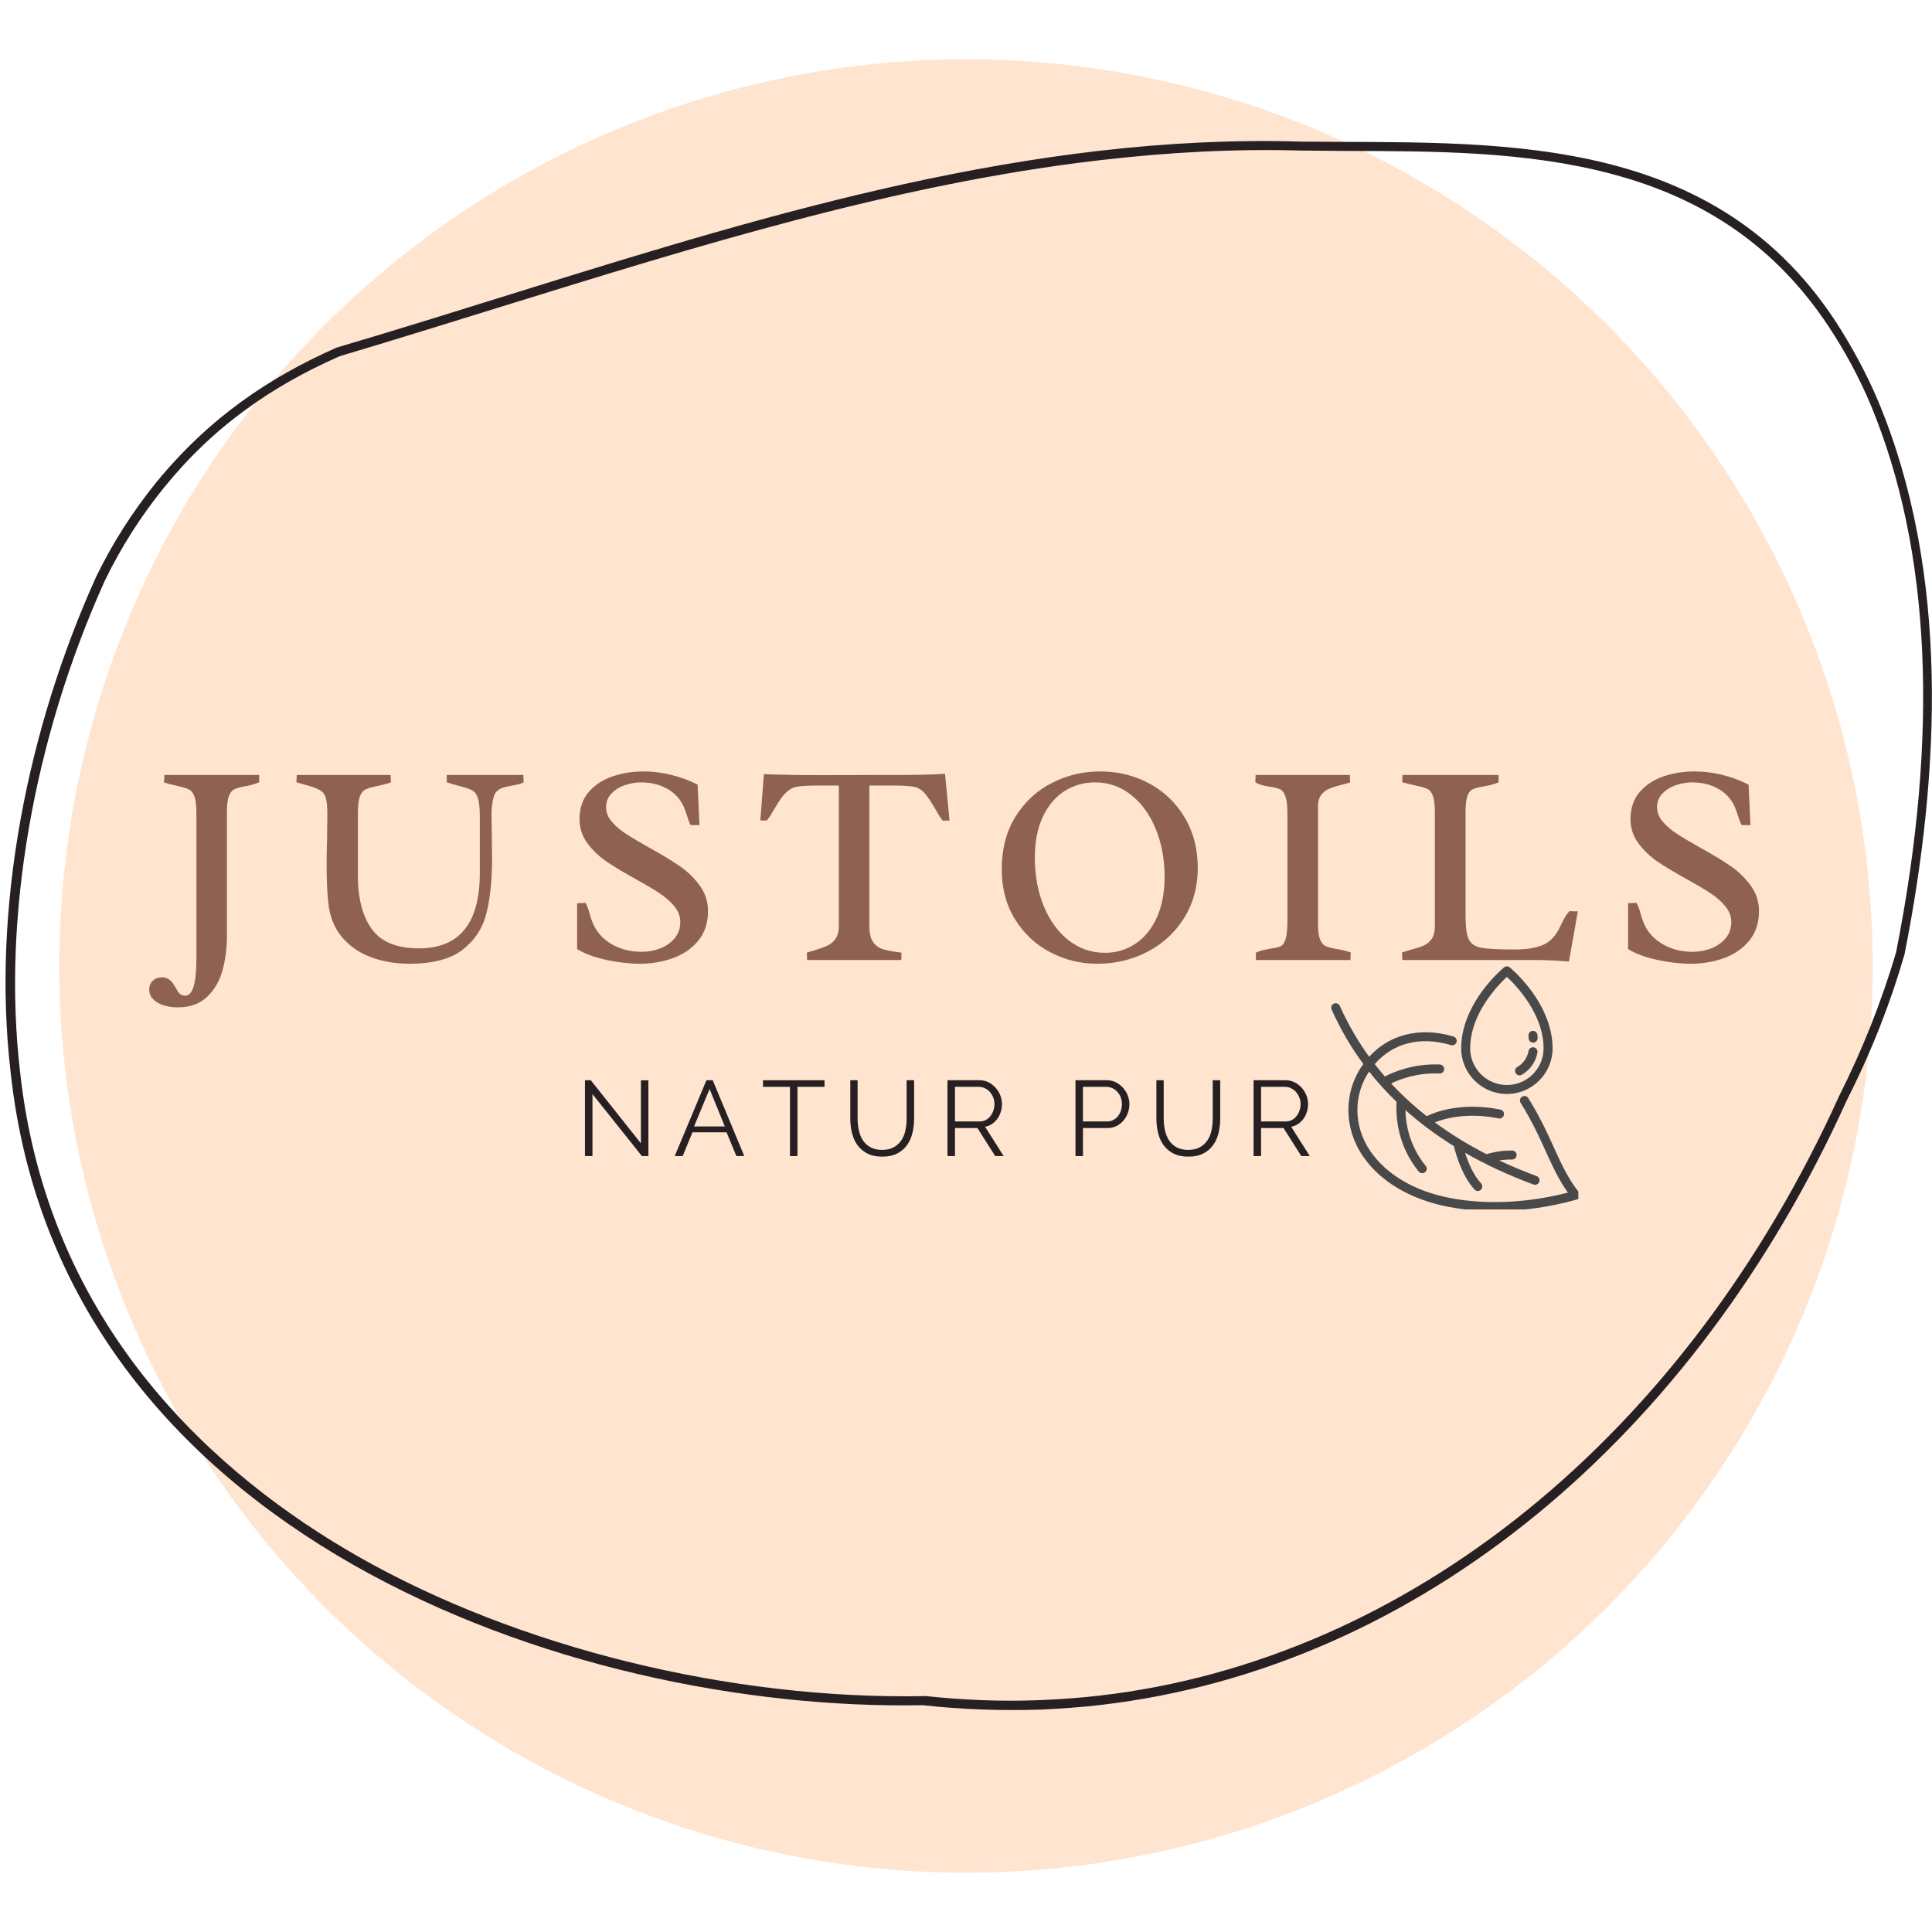
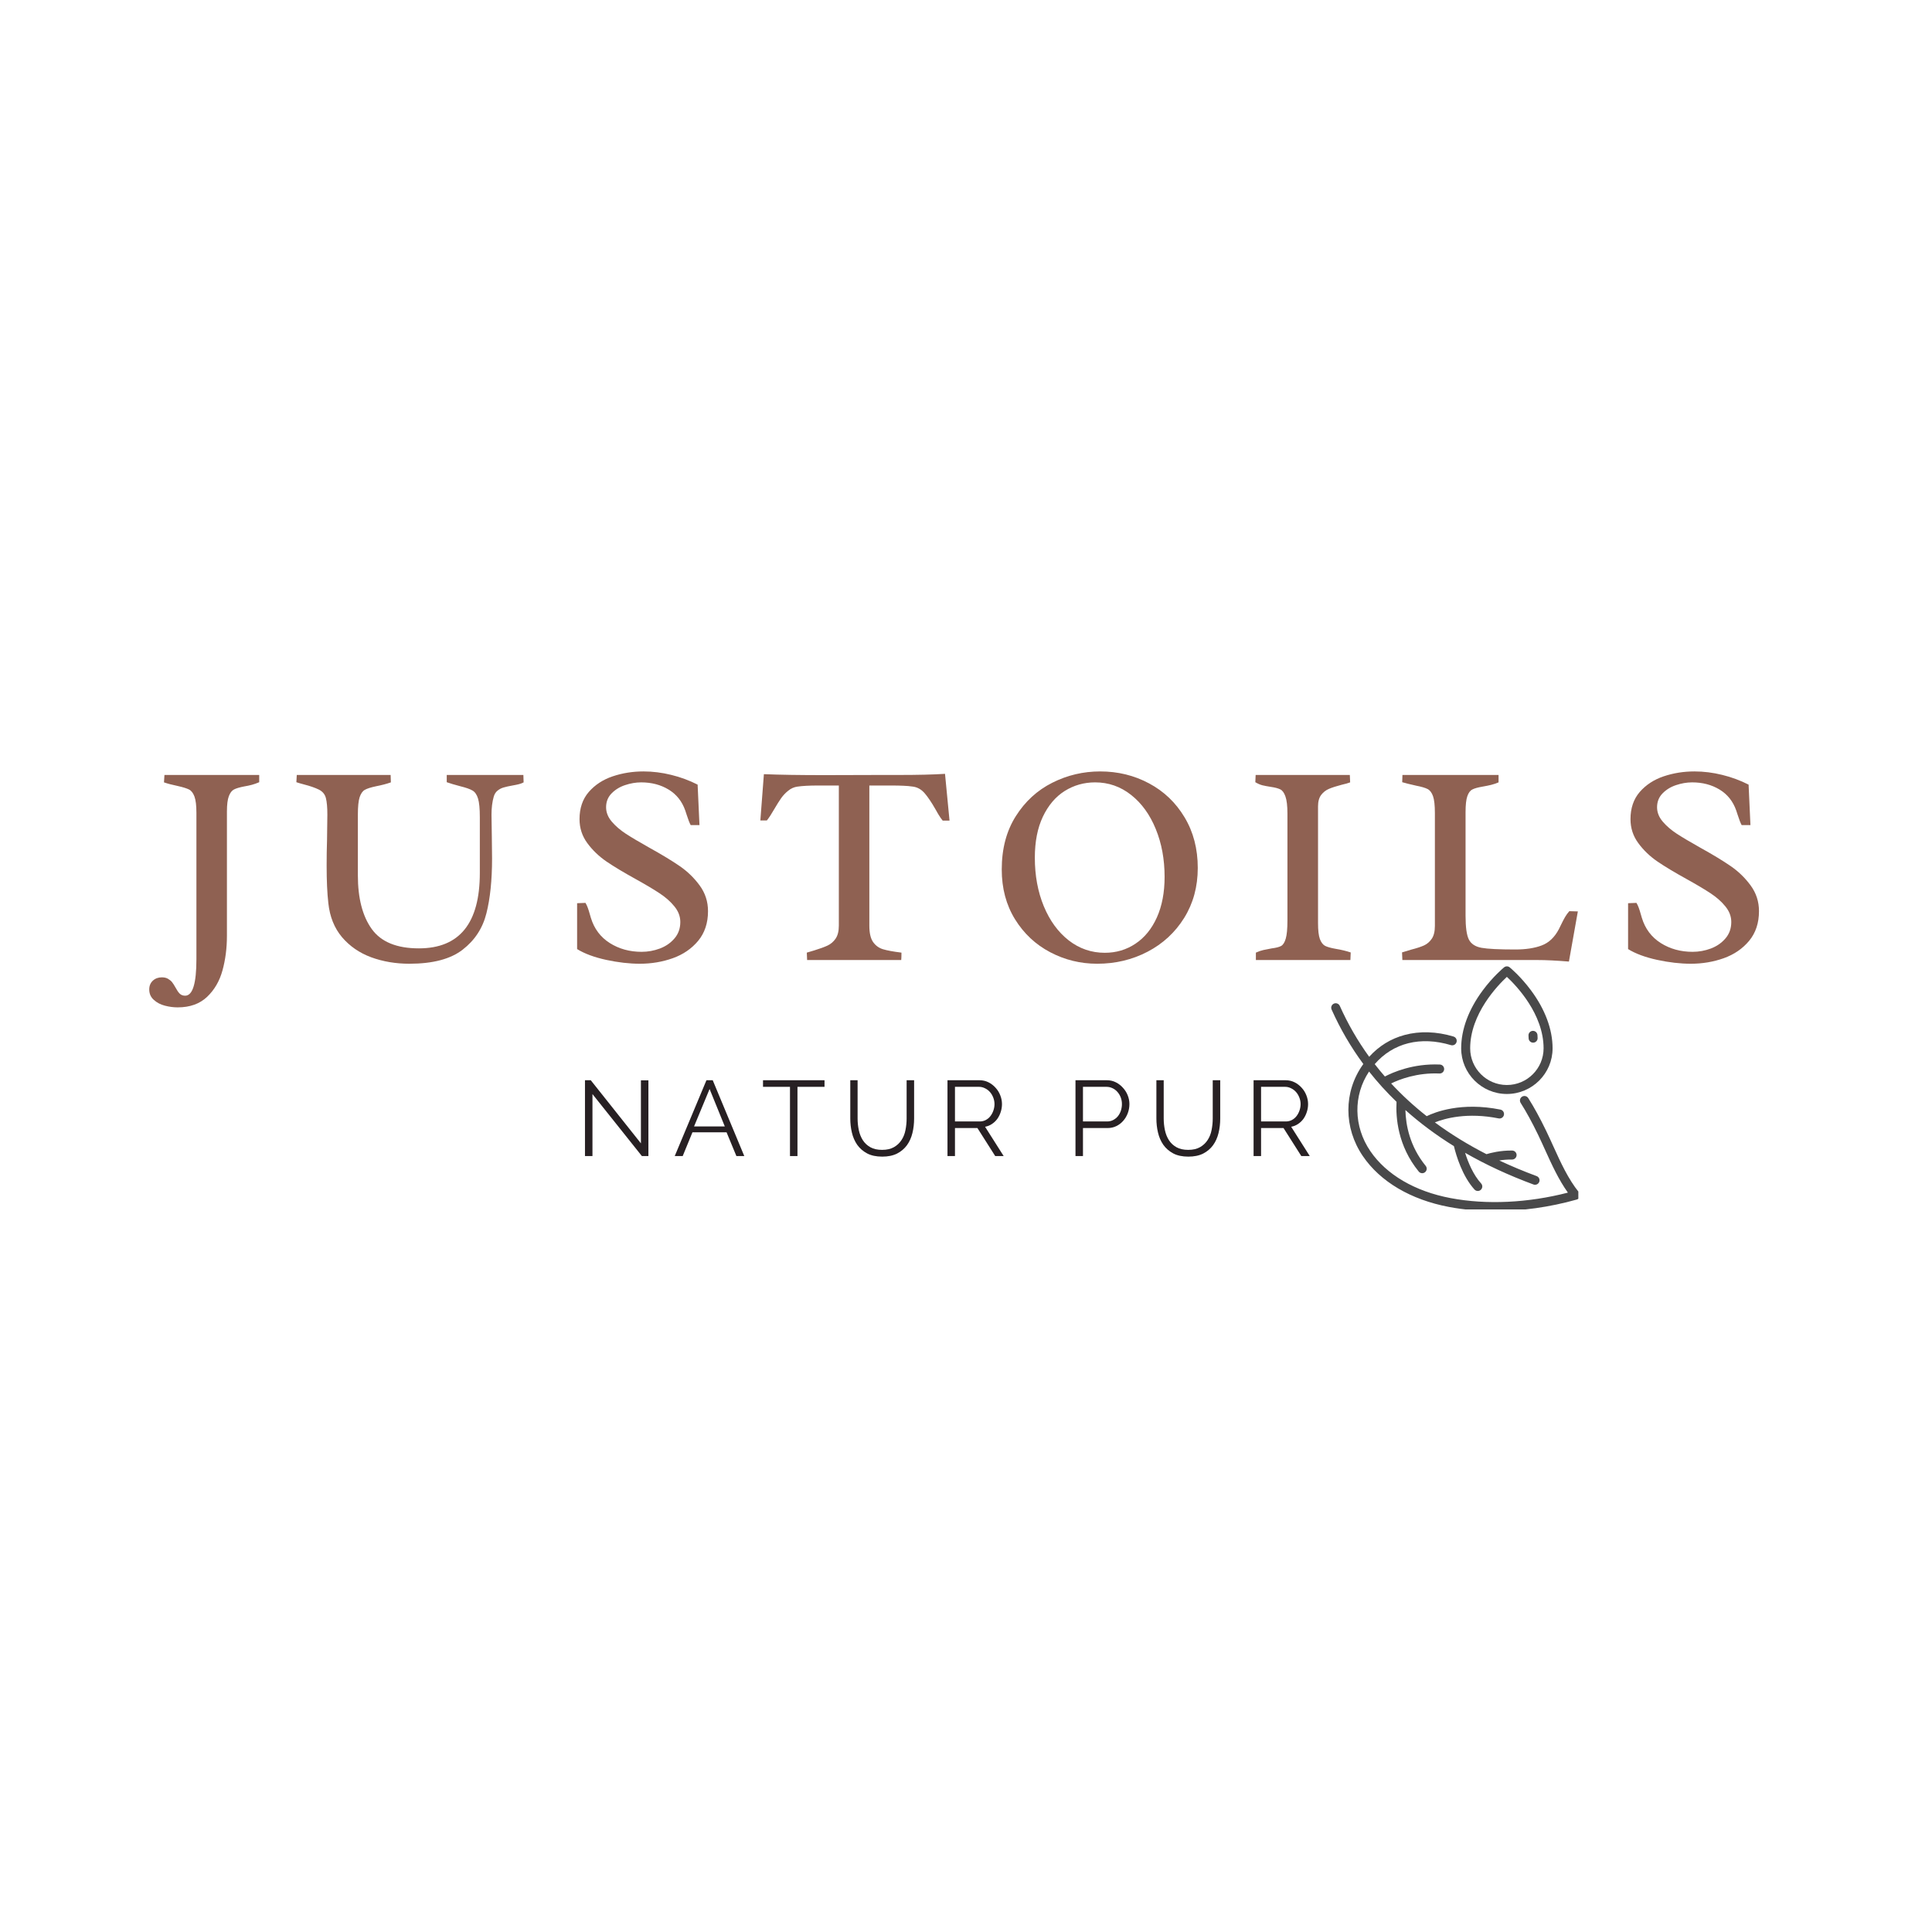
<svg xmlns="http://www.w3.org/2000/svg" xmlns:xlink="http://www.w3.org/1999/xlink" width="174" height="174" viewBox="0 0 375 375" version="1.2">
  <defs>
    <g>
      <symbol overflow="visible" id="glyph0-0">
        <path style="stroke:none;" d="" />
      </symbol>
      <symbol overflow="visible" id="glyph0-1">
        <path style="stroke:none;" d="M 19.75 -34.516 C 19.258 -34.305 18.789 -34.141 18.344 -34.016 C 17.906 -33.898 17.391 -33.789 16.797 -33.688 C 15.93 -33.52 15.285 -33.328 14.859 -33.109 C 14.441 -32.898 14.109 -32.469 13.859 -31.812 C 13.609 -31.164 13.484 -30.16 13.484 -28.797 L 13.484 -4.688 C 13.484 -2.301 13.195 -0.07 12.625 2 C 12.062 4.07 11.066 5.785 9.641 7.141 C 8.211 8.504 6.305 9.188 3.922 9.188 C 3.109 9.188 2.281 9.078 1.438 8.859 C 0.594 8.641 -0.117 8.266 -0.703 7.734 C -1.297 7.211 -1.594 6.535 -1.594 5.703 C -1.594 5.004 -1.359 4.438 -0.891 4 C -0.422 3.57 0.16 3.359 0.859 3.359 C 1.336 3.359 1.734 3.453 2.047 3.641 C 2.367 3.828 2.629 4.039 2.828 4.281 C 3.023 4.531 3.25 4.879 3.5 5.328 C 3.781 5.859 4.051 6.254 4.312 6.516 C 4.582 6.785 4.938 6.922 5.375 6.922 C 6.832 6.922 7.562 4.555 7.562 -0.172 L 7.562 -28.547 C 7.562 -29.984 7.438 -31.039 7.188 -31.719 C 6.938 -32.406 6.586 -32.863 6.141 -33.094 C 5.691 -33.32 4.977 -33.547 4 -33.766 C 2.863 -34.004 1.953 -34.242 1.266 -34.484 L 1.359 -35.922 L 19.75 -35.922 Z M 19.75 -34.516 " />
      </symbol>
      <symbol overflow="visible" id="glyph0-2">
        <path style="stroke:none;" d="M 19.062 -34.484 C 18.312 -34.211 17.336 -33.957 16.141 -33.719 C 15.148 -33.508 14.438 -33.281 14 -33.031 C 13.57 -32.789 13.238 -32.316 13 -31.609 C 12.77 -30.898 12.656 -29.77 12.656 -28.219 L 12.656 -16.438 C 12.656 -12.008 13.551 -8.539 15.344 -6.031 C 17.145 -3.52 20.195 -2.266 24.5 -2.266 C 32.383 -2.266 36.328 -7.145 36.328 -16.906 L 36.328 -27.75 C 36.328 -29.383 36.211 -30.578 35.984 -31.328 C 35.754 -32.086 35.398 -32.609 34.922 -32.891 C 34.441 -33.18 33.645 -33.461 32.531 -33.734 C 31.457 -34.016 30.582 -34.273 29.906 -34.516 L 29.906 -35.922 L 44.781 -35.922 L 44.828 -34.484 C 44.555 -34.336 44.258 -34.223 43.938 -34.141 C 43.613 -34.055 43.188 -33.969 42.656 -33.875 C 41.957 -33.75 41.395 -33.625 40.969 -33.5 C 40.539 -33.383 40.145 -33.18 39.781 -32.891 C 39.426 -32.609 39.176 -32.219 39.031 -31.719 C 38.738 -30.707 38.594 -29.531 38.594 -28.188 C 38.594 -27.312 38.613 -25.914 38.656 -24 C 38.688 -22.082 38.703 -20.648 38.703 -19.703 C 38.703 -15.504 38.336 -11.961 37.609 -9.078 C 36.891 -6.191 35.352 -3.836 33 -2.016 C 30.656 -0.191 27.207 0.719 22.656 0.719 C 20 0.719 17.531 0.301 15.25 -0.531 C 12.969 -1.375 11.078 -2.676 9.578 -4.438 C 8.086 -6.207 7.203 -8.414 6.922 -11.062 C 6.703 -12.977 6.594 -15.395 6.594 -18.312 C 6.594 -20.008 6.617 -21.688 6.672 -23.344 C 6.711 -25.551 6.734 -27.188 6.734 -28.25 C 6.734 -29.613 6.641 -30.672 6.453 -31.422 C 6.273 -32.16 5.82 -32.711 5.094 -33.078 C 4.363 -33.441 3.383 -33.781 2.156 -34.094 C 1.539 -34.258 1.062 -34.398 0.719 -34.516 L 0.797 -35.922 L 19.016 -35.922 Z M 19.062 -34.484 " />
      </symbol>
      <symbol overflow="visible" id="glyph0-3">
        <path style="stroke:none;" d="M 5.406 -11.094 C 5.594 -10.781 5.742 -10.457 5.859 -10.125 C 5.984 -9.789 6.117 -9.359 6.266 -8.828 C 6.336 -8.641 6.398 -8.426 6.453 -8.188 C 7.098 -6.07 8.32 -4.441 10.125 -3.297 C 11.926 -2.16 13.984 -1.594 16.297 -1.594 C 17.516 -1.594 18.695 -1.805 19.844 -2.234 C 21 -2.672 21.945 -3.328 22.688 -4.203 C 23.438 -5.078 23.812 -6.141 23.812 -7.391 C 23.812 -8.473 23.426 -9.484 22.656 -10.422 C 21.895 -11.359 20.945 -12.195 19.812 -12.938 C 18.688 -13.688 17.129 -14.613 15.141 -15.719 C 12.805 -17.008 10.91 -18.148 9.453 -19.141 C 8.004 -20.141 6.773 -21.32 5.766 -22.688 C 4.754 -24.062 4.25 -25.613 4.25 -27.344 C 4.25 -29.477 4.848 -31.238 6.047 -32.625 C 7.254 -34.008 8.801 -35.02 10.688 -35.656 C 12.57 -36.289 14.562 -36.609 16.656 -36.609 C 18.457 -36.609 20.254 -36.383 22.047 -35.938 C 23.848 -35.5 25.555 -34.867 27.172 -34.047 L 27.531 -26.188 L 25.828 -26.188 C 25.598 -26.602 25.336 -27.27 25.047 -28.188 L 24.781 -29 C 24.156 -30.801 23.07 -32.164 21.531 -33.094 C 20 -34.02 18.227 -34.484 16.219 -34.484 C 15.188 -34.484 14.145 -34.305 13.094 -33.953 C 12.051 -33.609 11.176 -33.07 10.469 -32.344 C 9.758 -31.613 9.406 -30.719 9.406 -29.656 C 9.406 -28.664 9.77 -27.738 10.5 -26.875 C 11.238 -26.008 12.148 -25.223 13.234 -24.516 C 14.328 -23.805 15.828 -22.914 17.734 -21.844 C 20.18 -20.488 22.16 -19.289 23.672 -18.25 C 25.191 -17.207 26.488 -15.953 27.562 -14.484 C 28.645 -13.016 29.188 -11.348 29.188 -9.484 C 29.188 -7.191 28.551 -5.273 27.281 -3.734 C 26.008 -2.203 24.367 -1.078 22.359 -0.359 C 20.348 0.359 18.211 0.719 15.953 0.719 C 13.922 0.719 11.742 0.469 9.422 -0.031 C 7.098 -0.539 5.219 -1.238 3.781 -2.125 L 3.781 -11.031 Z M 5.406 -11.094 " />
      </symbol>
      <symbol overflow="visible" id="glyph0-4">
        <path style="stroke:none;" d="M 12.141 -33.875 C 10.441 -33.875 9.098 -33.801 8.109 -33.656 C 7.461 -33.562 6.879 -33.301 6.359 -32.875 C 5.836 -32.457 5.383 -31.984 5 -31.453 C 4.625 -30.922 4.172 -30.203 3.641 -29.297 C 3.086 -28.328 2.609 -27.594 2.203 -27.094 L 0.938 -27.094 L 1.625 -36.078 C 4.664 -35.953 8.582 -35.891 13.375 -35.891 L 24.141 -35.922 L 27.75 -35.922 C 31.469 -35.922 34.477 -35.992 36.781 -36.141 L 37.656 -27.062 L 36.328 -27.062 C 36.055 -27.395 35.77 -27.812 35.469 -28.312 C 35.176 -28.82 34.988 -29.148 34.906 -29.297 C 34.164 -30.598 33.477 -31.617 32.844 -32.359 C 32.207 -33.098 31.457 -33.531 30.594 -33.656 C 29.969 -33.75 29.336 -33.805 28.703 -33.828 C 28.066 -33.859 27.27 -33.875 26.312 -33.875 L 22.094 -33.875 L 22.094 -6.656 C 22.094 -5.238 22.336 -4.18 22.828 -3.484 C 23.316 -2.797 23.957 -2.332 24.75 -2.094 C 25.551 -1.852 26.742 -1.633 28.328 -1.438 C 28.328 -0.789 28.312 -0.312 28.281 0 L 10.016 0 L 9.953 -1.438 C 10.266 -1.539 10.754 -1.688 11.422 -1.875 C 12.504 -2.207 13.359 -2.52 13.984 -2.812 C 14.609 -3.102 15.129 -3.551 15.547 -4.156 C 15.961 -4.77 16.172 -5.602 16.172 -6.656 L 16.172 -33.875 Z M 12.141 -33.875 " />
      </symbol>
      <symbol overflow="visible" id="glyph0-5">
        <path style="stroke:none;" d="M 22.188 -36.609 C 25.645 -36.609 28.816 -35.832 31.703 -34.281 C 34.586 -32.738 36.879 -30.547 38.578 -27.703 C 40.285 -24.867 41.141 -21.594 41.141 -17.875 C 41.141 -14.238 40.258 -11.004 38.5 -8.172 C 36.738 -5.348 34.367 -3.16 31.391 -1.609 C 28.41 -0.055 25.156 0.719 21.625 0.719 C 18.375 0.719 15.332 -0.023 12.5 -1.516 C 9.664 -3.004 7.391 -5.133 5.672 -7.906 C 3.953 -10.688 3.094 -13.91 3.094 -17.578 C 3.094 -21.598 4 -25.039 5.812 -27.906 C 7.625 -30.781 9.984 -32.945 12.891 -34.406 C 15.805 -35.875 18.906 -36.609 22.188 -36.609 Z M 23.094 -1.406 C 25.301 -1.406 27.285 -1.992 29.047 -3.172 C 30.816 -4.348 32.203 -6.047 33.203 -8.266 C 34.203 -10.492 34.703 -13.117 34.703 -16.141 C 34.703 -19.555 34.129 -22.656 32.984 -25.438 C 31.848 -28.227 30.254 -30.43 28.203 -32.047 C 26.148 -33.672 23.82 -34.484 21.219 -34.484 C 19.062 -34.484 17.094 -33.926 15.312 -32.812 C 13.539 -31.695 12.129 -30.035 11.078 -27.828 C 10.035 -25.629 9.516 -22.973 9.516 -19.859 C 9.516 -16.398 10.094 -13.266 11.25 -10.453 C 12.414 -7.641 14.031 -5.426 16.094 -3.812 C 18.164 -2.207 20.5 -1.406 23.094 -1.406 Z M 23.094 -1.406 " />
      </symbol>
      <symbol overflow="visible" id="glyph0-6">
        <path style="stroke:none;" d="M 14.047 -7.172 C 14.047 -5.773 14.164 -4.742 14.406 -4.078 C 14.656 -3.422 14.992 -2.977 15.422 -2.75 C 15.859 -2.531 16.547 -2.336 17.484 -2.172 C 18.578 -1.992 19.547 -1.758 20.391 -1.469 L 20.328 0 L 1.984 0 L 1.984 -1.438 C 2.516 -1.676 2.992 -1.844 3.422 -1.938 C 3.859 -2.039 4.41 -2.148 5.078 -2.266 C 5.898 -2.367 6.504 -2.523 6.891 -2.734 C 7.273 -2.953 7.57 -3.426 7.781 -4.156 C 8 -4.895 8.109 -6.066 8.109 -7.672 L 8.109 -28.422 C 8.109 -29.922 7.977 -31.031 7.719 -31.75 C 7.469 -32.469 7.133 -32.926 6.719 -33.125 C 6.301 -33.332 5.691 -33.492 4.891 -33.609 C 4.223 -33.711 3.672 -33.816 3.234 -33.922 C 2.805 -34.035 2.352 -34.234 1.875 -34.516 L 1.938 -35.922 L 20.219 -35.922 L 20.281 -34.484 C 19.895 -34.336 19.344 -34.18 18.625 -34.016 C 17.613 -33.754 16.801 -33.492 16.188 -33.234 C 15.582 -32.984 15.07 -32.586 14.656 -32.047 C 14.25 -31.504 14.047 -30.766 14.047 -29.828 Z M 14.047 -7.172 " />
      </symbol>
      <symbol overflow="visible" id="glyph0-7">
        <path style="stroke:none;" d="M 8.25 -28.531 C 8.25 -30.02 8.129 -31.109 7.891 -31.797 C 7.648 -32.484 7.301 -32.945 6.844 -33.188 C 6.383 -33.426 5.641 -33.645 4.609 -33.844 C 3.359 -34.125 2.457 -34.348 1.906 -34.516 L 1.953 -35.922 L 20.609 -35.922 L 20.609 -34.484 C 20.078 -34.266 19.598 -34.102 19.172 -34 C 18.754 -33.895 18.191 -33.781 17.484 -33.656 C 16.609 -33.508 15.957 -33.328 15.531 -33.109 C 15.102 -32.898 14.773 -32.461 14.547 -31.797 C 14.316 -31.141 14.203 -30.102 14.203 -28.688 L 14.203 -8.609 C 14.203 -6.379 14.414 -4.836 14.844 -3.984 C 15.281 -3.129 16.098 -2.594 17.297 -2.375 C 18.492 -2.156 20.68 -2.047 23.859 -2.047 C 25.879 -2.047 27.582 -2.305 28.969 -2.828 C 30.363 -3.348 31.477 -4.398 32.312 -5.984 L 32.719 -6.812 C 33.008 -7.414 33.273 -7.926 33.516 -8.344 C 33.754 -8.758 34.031 -9.141 34.344 -9.484 L 36 -9.438 L 34.266 0.297 C 31.797 0.098 29.781 0 28.219 0 L 1.938 0 L 1.875 -1.484 C 2.156 -1.578 2.742 -1.754 3.641 -2.016 C 4.691 -2.285 5.52 -2.555 6.125 -2.828 C 6.727 -3.098 7.234 -3.531 7.641 -4.125 C 8.047 -4.719 8.25 -5.551 8.25 -6.625 Z M 8.25 -28.531 " />
      </symbol>
      <symbol overflow="visible" id="glyph1-0">
        <path style="stroke:none;" d="" />
      </symbol>
      <symbol overflow="visible" id="glyph1-1">
        <path style="stroke:none;" d="M 3.297 -12.031 L 3.297 0 L 1.844 0 L 1.844 -14.719 L 2.969 -14.719 L 12.703 -2.469 L 12.703 -14.703 L 14.156 -14.703 L 14.156 0 L 12.891 0 Z M 3.297 -12.031 " />
      </symbol>
      <symbol overflow="visible" id="glyph1-2">
        <path style="stroke:none;" d="M 6.406 -14.719 L 7.625 -14.719 L 13.75 0 L 12.219 0 L 10.312 -4.609 L 3.688 -4.609 L 1.797 0 L 0.25 0 Z M 9.969 -5.75 L 7.016 -13.016 L 4 -5.75 Z M 9.969 -5.75 " />
      </symbol>
      <symbol overflow="visible" id="glyph1-3">
        <path style="stroke:none;" d="M 12.297 -13.438 L 7.047 -13.438 L 7.047 0 L 5.594 0 L 5.594 -13.438 L 0.359 -13.438 L 0.359 -14.719 L 12.297 -14.719 Z M 12.297 -13.438 " />
      </symbol>
      <symbol overflow="visible" id="glyph1-4">
        <path style="stroke:none;" d="M 7.812 -1.203 C 8.738 -1.203 9.508 -1.379 10.125 -1.734 C 10.738 -2.086 11.227 -2.551 11.594 -3.125 C 11.969 -3.695 12.223 -4.348 12.359 -5.078 C 12.504 -5.805 12.578 -6.547 12.578 -7.297 L 12.578 -14.719 L 14.031 -14.719 L 14.031 -7.297 C 14.031 -6.305 13.922 -5.363 13.703 -4.469 C 13.484 -3.57 13.129 -2.785 12.641 -2.109 C 12.148 -1.43 11.508 -0.891 10.719 -0.484 C 9.926 -0.086 8.969 0.109 7.844 0.109 C 6.676 0.109 5.695 -0.098 4.906 -0.516 C 4.113 -0.941 3.473 -1.5 2.984 -2.188 C 2.504 -2.883 2.16 -3.676 1.953 -4.562 C 1.742 -5.445 1.641 -6.359 1.641 -7.297 L 1.641 -14.719 L 3.062 -14.719 L 3.062 -7.297 C 3.062 -6.523 3.141 -5.77 3.297 -5.031 C 3.453 -4.301 3.711 -3.648 4.078 -3.078 C 4.441 -2.516 4.926 -2.062 5.531 -1.719 C 6.145 -1.375 6.906 -1.203 7.812 -1.203 Z M 7.812 -1.203 " />
      </symbol>
      <symbol overflow="visible" id="glyph1-5">
        <path style="stroke:none;" d="M 1.844 0 L 1.844 -14.719 L 8.062 -14.719 C 8.695 -14.719 9.281 -14.582 9.812 -14.312 C 10.344 -14.039 10.801 -13.688 11.188 -13.25 C 11.582 -12.82 11.883 -12.332 12.094 -11.781 C 12.312 -11.227 12.422 -10.664 12.422 -10.094 C 12.422 -9.551 12.336 -9.035 12.172 -8.547 C 12.016 -8.055 11.797 -7.613 11.516 -7.219 C 11.234 -6.832 10.891 -6.504 10.484 -6.234 C 10.086 -5.961 9.641 -5.781 9.141 -5.688 L 12.75 0 L 11.109 0 L 7.656 -5.438 L 3.297 -5.438 L 3.297 0 Z M 3.297 -6.719 L 8.109 -6.719 C 8.535 -6.719 8.926 -6.812 9.281 -7 C 9.633 -7.188 9.93 -7.438 10.172 -7.75 C 10.422 -8.07 10.613 -8.43 10.75 -8.828 C 10.895 -9.234 10.969 -9.656 10.969 -10.094 C 10.969 -10.539 10.883 -10.969 10.719 -11.375 C 10.562 -11.781 10.348 -12.133 10.078 -12.438 C 9.816 -12.738 9.5 -12.977 9.125 -13.156 C 8.758 -13.344 8.379 -13.438 7.984 -13.438 L 3.297 -13.438 Z M 3.297 -6.719 " />
      </symbol>
      <symbol overflow="visible" id="glyph1-6">
        <path style="stroke:none;" d="" />
      </symbol>
      <symbol overflow="visible" id="glyph1-7">
        <path style="stroke:none;" d="M 1.844 0 L 1.844 -14.719 L 7.938 -14.719 C 8.57 -14.719 9.156 -14.582 9.688 -14.312 C 10.219 -14.039 10.676 -13.688 11.062 -13.25 C 11.457 -12.82 11.766 -12.332 11.984 -11.781 C 12.203 -11.227 12.312 -10.664 12.312 -10.094 C 12.312 -9.488 12.207 -8.906 12 -8.344 C 11.789 -7.781 11.5 -7.285 11.125 -6.859 C 10.758 -6.43 10.316 -6.086 9.797 -5.828 C 9.273 -5.566 8.695 -5.438 8.062 -5.438 L 3.297 -5.438 L 3.297 0 Z M 3.297 -6.719 L 8 -6.719 C 8.426 -6.719 8.816 -6.812 9.172 -7 C 9.523 -7.188 9.828 -7.43 10.078 -7.734 C 10.328 -8.047 10.52 -8.406 10.656 -8.812 C 10.789 -9.227 10.859 -9.656 10.859 -10.094 C 10.859 -10.551 10.781 -10.984 10.625 -11.391 C 10.469 -11.797 10.254 -12.148 9.984 -12.453 C 9.711 -12.766 9.395 -13.004 9.031 -13.172 C 8.664 -13.348 8.281 -13.438 7.875 -13.438 L 3.297 -13.438 Z M 3.297 -6.719 " />
      </symbol>
    </g>
    <clipPath id="clip1">
      <path d="M 1 27 L 375 27 L 375 332 L 1 332 Z M 1 27 " />
    </clipPath>
    <clipPath id="clip2">
      <path d="M -16.781 55.953 L 366.902 11.473 L 401.449 309.477 L 17.77 353.957 Z M -16.781 55.953 " />
    </clipPath>
    <clipPath id="clip3">
-       <path d="M -16.781 55.953 L 366.902 11.473 L 401.449 309.477 L 17.77 353.957 Z M -16.781 55.953 " />
-     </clipPath>
+       </clipPath>
    <clipPath id="clip4">
-       <path d="M -16.781 55.953 L 367.227 11.434 L 401.738 309.125 L 17.73 353.645 Z M -16.781 55.953 " />
-     </clipPath>
+       </clipPath>
    <clipPath id="clip5">
      <path d="M 283 187.5 L 302 187.5 L 302 213 L 283 213 Z M 283 187.5 " />
    </clipPath>
    <clipPath id="clip6">
      <path d="M 258.387 194.66 L 306.355 194.66 L 306.355 234.75 L 258.387 234.75 Z M 258.387 194.66 " />
    </clipPath>
  </defs>
  <g id="surface1">
-     <path style=" stroke:none;fill-rule:nonzero;fill:rgb(100%,89.409%,81.18%);fill-opacity:1;" d="M 187.5 11.512 C 184.621 11.512 181.742 11.582 178.863 11.723 C 175.988 11.863 173.117 12.074 170.25 12.359 C 167.383 12.641 164.527 12.992 161.676 13.414 C 158.828 13.836 155.992 14.328 153.168 14.891 C 150.34 15.453 147.531 16.086 144.738 16.785 C 141.945 17.484 139.168 18.254 136.414 19.09 C 133.656 19.926 130.922 20.828 128.211 21.797 C 125.5 22.77 122.812 23.805 120.152 24.906 C 117.492 26.008 114.859 27.176 112.254 28.406 C 109.652 29.641 107.078 30.934 104.539 32.289 C 102 33.648 99.492 35.066 97.023 36.547 C 94.555 38.031 92.121 39.57 89.727 41.172 C 87.332 42.77 84.977 44.43 82.664 46.145 C 80.352 47.859 78.078 49.633 75.852 51.457 C 73.625 53.285 71.445 55.168 69.312 57.102 C 67.18 59.035 65.094 61.02 63.055 63.055 C 61.02 65.094 59.035 67.18 57.102 69.312 C 55.168 71.445 53.285 73.625 51.457 75.852 C 49.633 78.078 47.859 80.352 46.145 82.664 C 44.43 84.977 42.77 87.332 41.172 89.727 C 39.57 92.121 38.031 94.555 36.547 97.023 C 35.066 99.492 33.648 102 32.289 104.539 C 30.934 107.078 29.641 109.652 28.406 112.254 C 27.176 114.859 26.008 117.492 24.906 120.152 C 23.805 122.812 22.77 125.5 21.797 128.211 C 20.828 130.922 19.926 133.656 19.09 136.414 C 18.254 139.168 17.484 141.945 16.785 144.738 C 16.086 147.531 15.453 150.34 14.891 153.168 C 14.328 155.992 13.836 158.828 13.414 161.676 C 12.992 164.527 12.641 167.383 12.359 170.25 C 12.074 173.117 11.863 175.988 11.723 178.863 C 11.582 181.742 11.512 184.621 11.512 187.5 C 11.512 190.379 11.582 193.258 11.723 196.137 C 11.863 199.012 12.074 201.883 12.359 204.75 C 12.641 207.617 12.992 210.473 13.414 213.324 C 13.836 216.172 14.328 219.008 14.891 221.832 C 15.453 224.66 16.086 227.469 16.785 230.262 C 17.484 233.055 18.254 235.832 19.09 238.586 C 19.926 241.344 20.828 244.078 21.797 246.789 C 22.77 249.5 23.805 252.188 24.906 254.848 C 26.008 257.508 27.176 260.141 28.406 262.746 C 29.641 265.348 30.934 267.922 32.289 270.461 C 33.648 273 35.066 275.508 36.547 277.977 C 38.031 280.445 39.57 282.879 41.172 285.273 C 42.77 287.668 44.43 290.023 46.145 292.336 C 47.859 294.648 49.633 296.922 51.457 299.148 C 53.285 301.371 55.168 303.555 57.102 305.688 C 59.035 307.82 61.02 309.906 63.055 311.945 C 65.094 313.98 67.18 315.965 69.312 317.898 C 71.445 319.832 73.625 321.715 75.852 323.543 C 78.078 325.367 80.352 327.141 82.664 328.855 C 84.977 330.57 87.332 332.23 89.727 333.828 C 92.121 335.43 94.555 336.969 97.023 338.453 C 99.492 339.934 102 341.352 104.539 342.707 C 107.078 344.066 109.652 345.359 112.254 346.594 C 114.859 347.824 117.492 348.992 120.152 350.094 C 122.812 351.195 125.5 352.23 128.211 353.203 C 130.922 354.172 133.656 355.074 136.414 355.91 C 139.168 356.746 141.945 357.516 144.738 358.215 C 147.531 358.914 150.34 359.547 153.168 360.109 C 155.992 360.668 158.828 361.164 161.676 361.586 C 164.527 362.008 167.383 362.359 170.25 362.641 C 173.117 362.926 175.988 363.137 178.863 363.277 C 181.742 363.418 184.621 363.488 187.5 363.488 C 190.379 363.488 193.258 363.418 196.137 363.277 C 199.012 363.137 201.883 362.926 204.75 362.641 C 207.617 362.359 210.473 362.008 213.324 361.586 C 216.172 361.164 219.008 360.668 221.832 360.109 C 224.66 359.547 227.469 358.914 230.262 358.215 C 233.055 357.516 235.832 356.746 238.586 355.91 C 241.344 355.074 244.078 354.172 246.789 353.203 C 249.5 352.23 252.188 351.195 254.848 350.094 C 257.508 348.992 260.141 347.824 262.746 346.594 C 265.348 345.359 267.922 344.066 270.461 342.707 C 273 341.352 275.508 339.934 277.977 338.453 C 280.445 336.969 282.879 335.43 285.273 333.828 C 287.668 332.23 290.023 330.57 292.336 328.855 C 294.648 327.141 296.922 325.367 299.148 323.543 C 301.371 321.715 303.555 319.832 305.688 317.898 C 307.82 315.965 309.906 313.98 311.945 311.945 C 313.98 309.906 315.965 307.82 317.898 305.688 C 319.832 303.555 321.715 301.371 323.543 299.148 C 325.367 296.922 327.141 294.648 328.855 292.336 C 330.57 290.023 332.23 287.668 333.828 285.273 C 335.43 282.879 336.969 280.445 338.453 277.977 C 339.934 275.508 341.352 273 342.707 270.461 C 344.066 267.922 345.359 265.348 346.594 262.746 C 347.824 260.141 348.992 257.508 350.094 254.848 C 351.195 252.188 352.23 249.5 353.203 246.789 C 354.172 244.078 355.074 241.344 355.91 238.586 C 356.746 235.832 357.516 233.055 358.215 230.262 C 358.914 227.469 359.547 224.66 360.109 221.832 C 360.668 219.008 361.164 216.172 361.586 213.324 C 362.008 210.473 362.359 207.617 362.641 204.75 C 362.926 201.883 363.137 199.012 363.277 196.137 C 363.418 193.258 363.488 190.379 363.488 187.5 C 363.488 184.621 363.418 181.742 363.277 178.863 C 363.137 175.988 362.926 173.117 362.641 170.25 C 362.359 167.383 362.008 164.527 361.586 161.676 C 361.164 158.828 360.668 155.992 360.109 153.168 C 359.547 150.34 358.914 147.531 358.215 144.738 C 357.516 141.945 356.746 139.168 355.91 136.414 C 355.074 133.656 354.172 130.922 353.203 128.211 C 352.23 125.5 351.195 122.812 350.094 120.152 C 348.992 117.492 347.824 114.859 346.594 112.254 C 345.359 109.652 344.066 107.078 342.707 104.539 C 341.352 102 339.934 99.492 338.453 97.023 C 336.969 94.555 335.43 92.121 333.828 89.727 C 332.23 87.332 330.57 84.977 328.855 82.664 C 327.141 80.352 325.367 78.078 323.543 75.852 C 321.715 73.625 319.832 71.445 317.898 69.312 C 315.965 67.18 313.98 65.094 311.945 63.055 C 309.906 61.02 307.82 59.035 305.688 57.102 C 303.555 55.168 301.371 53.285 299.148 51.457 C 296.922 49.633 294.648 47.859 292.336 46.145 C 290.023 44.43 287.668 42.77 285.273 41.172 C 282.879 39.57 280.445 38.031 277.977 36.547 C 275.508 35.066 273 33.648 270.461 32.289 C 267.922 30.934 265.348 29.641 262.746 28.406 C 260.141 27.176 257.508 26.008 254.848 24.906 C 252.188 23.805 249.5 22.77 246.789 21.797 C 244.078 20.828 241.344 19.926 238.586 19.09 C 235.832 18.254 233.055 17.484 230.262 16.785 C 227.469 16.086 224.66 15.453 221.832 14.891 C 219.008 14.328 216.172 13.836 213.324 13.414 C 210.473 12.992 207.617 12.641 204.75 12.359 C 201.883 12.074 199.012 11.863 196.137 11.723 C 193.258 11.582 190.379 11.512 187.5 11.512 Z M 187.5 11.512 " />
    <g clip-path="url(#clip1)" clip-rule="nonzero">
      <g clip-path="url(#clip2)" clip-rule="nonzero">
        <g clip-path="url(#clip3)" clip-rule="nonzero">
          <g clip-path="url(#clip4)" clip-rule="nonzero">
            <path style=" stroke:none;fill-rule:nonzero;fill:rgb(15.289%,12.549%,13.73%);fill-opacity:1;" d="M 213.469 31.098 C 227.117 29.516 239.863 28.863 252.629 29.223 C 255.492 29.258 258.535 29.273 261.492 29.297 C 278.648 29.328 296.359 29.391 312.727 33.738 C 331.176 38.582 344.934 48.285 354.883 63.301 C 358.008 67.992 360.824 73.176 363.113 78.609 C 374.758 106.656 376.41 142.383 368.043 184.785 C 365.203 194.484 361.41 203.926 356.988 212.707 C 327.098 278.645 273.492 322.156 213.438 329.117 C 209.617 329.562 205.773 329.824 201.918 329.992 C 194.484 330.305 186.977 329.98 179.508 329.191 L 179.328 329.215 C 141.602 329.914 100.586 319.785 69.586 302.156 C 42.531 286.738 9.219 257.895 3.871 207.805 C 0.438 178.16 6.465 143.473 20.332 112.742 C 23.531 106.125 27.441 100.066 31.797 94.691 C 36.555 88.812 41.785 83.797 47.824 79.422 C 53.18 75.496 59.152 72.137 65.906 69.148 C 76.516 65.992 87.281 62.629 97.699 59.402 C 135.266 47.789 173.977 35.676 213.469 31.098 M 213.258 29.285 C 162.484 35.172 114.027 53.098 65.344 67.469 C 58.852 70.336 52.695 73.715 46.828 77.977 C 40.957 82.238 35.465 87.379 30.375 93.57 C 25.695 99.352 21.797 105.5 18.672 111.926 C 5.312 141.492 -1.625 176.289 2.051 208.016 C 11.637 297.852 110.617 332.309 179.164 330.977 C 186.824 331.836 194.414 332.059 201.855 331.84 C 205.801 331.656 209.645 331.395 213.555 330.941 C 275.797 323.727 329.113 278.5 358.469 213.547 C 363.422 203.785 367.035 194.363 369.664 185.242 C 376.645 149.98 378.418 111.191 364.605 77.977 C 362.316 72.543 359.504 67.359 356.246 62.316 C 331.512 24.762 288.715 27.887 252.52 27.488 C 239.289 27.094 226.18 27.785 213.258 29.285 Z M 213.258 29.285 " />
          </g>
        </g>
      </g>
    </g>
    <g style="fill:rgb(56.079%,38.039%,32.159%);fill-opacity:1;">
      <use xlink:href="#glyph0-1" x="30.562" y="186.342" />
    </g>
    <g style="fill:rgb(56.079%,38.039%,32.159%);fill-opacity:1;">
      <use xlink:href="#glyph0-2" x="56.806" y="186.342" />
    </g>
    <g style="fill:rgb(56.079%,38.039%,32.159%);fill-opacity:1;">
      <use xlink:href="#glyph0-3" x="108.236" y="186.342" />
    </g>
    <g style="fill:rgb(56.079%,38.039%,32.159%);fill-opacity:1;">
      <use xlink:href="#glyph0-4" x="146.646" y="186.342" />
    </g>
    <g style="fill:rgb(56.079%,38.039%,32.159%);fill-opacity:1;">
      <use xlink:href="#glyph0-5" x="191.345" y="186.342" />
    </g>
    <g style="fill:rgb(56.079%,38.039%,32.159%);fill-opacity:1;">
      <use xlink:href="#glyph0-6" x="241.782" y="186.342" />
    </g>
    <g style="fill:rgb(56.079%,38.039%,32.159%);fill-opacity:1;">
      <use xlink:href="#glyph0-7" x="270.261" y="186.342" />
    </g>
    <g style="fill:rgb(56.079%,38.039%,32.159%);fill-opacity:1;">
      <use xlink:href="#glyph0-3" x="312.229" y="186.342" />
    </g>
    <g style="fill:rgb(15.289%,12.549%,13.73%);fill-opacity:1;">
      <use xlink:href="#glyph1-1" x="111.699" y="224.392" />
    </g>
    <g style="fill:rgb(15.289%,12.549%,13.73%);fill-opacity:1;">
      <use xlink:href="#glyph1-2" x="130.715" y="224.392" />
    </g>
    <g style="fill:rgb(15.289%,12.549%,13.73%);fill-opacity:1;">
      <use xlink:href="#glyph1-3" x="147.741" y="224.392" />
    </g>
    <g style="fill:rgb(15.289%,12.549%,13.73%);fill-opacity:1;">
      <use xlink:href="#glyph1-4" x="163.398" y="224.392" />
    </g>
    <g style="fill:rgb(15.289%,12.549%,13.73%);fill-opacity:1;">
      <use xlink:href="#glyph1-5" x="182.062" y="224.392" />
    </g>
    <g style="fill:rgb(15.289%,12.549%,13.73%);fill-opacity:1;">
      <use xlink:href="#glyph1-6" x="198.611" y="224.392" />
    </g>
    <g style="fill:rgb(15.289%,12.549%,13.73%);fill-opacity:1;">
      <use xlink:href="#glyph1-7" x="206.907" y="224.392" />
    </g>
    <g style="fill:rgb(15.289%,12.549%,13.73%);fill-opacity:1;">
      <use xlink:href="#glyph1-4" x="222.813" y="224.392" />
    </g>
    <g style="fill:rgb(15.289%,12.549%,13.73%);fill-opacity:1;">
      <use xlink:href="#glyph1-5" x="241.476" y="224.392" />
    </g>
    <g style="fill:rgb(15.289%,12.549%,13.73%);fill-opacity:1;">
      <use xlink:href="#glyph1-6" x="258.005" y="224.392" />
    </g>
-     <path style=" stroke:none;fill-rule:nonzero;fill:rgb(28.629%,28.629%,29.019%);fill-opacity:1;" d="M 294.945 208.727 C 295.094 208.727 295.246 208.691 295.383 208.609 C 296.988 207.68 298.09 206.109 298.414 204.297 C 298.496 203.824 298.18 203.371 297.707 203.285 C 297.23 203.203 296.777 203.52 296.695 203.992 C 296.461 205.297 295.664 206.434 294.508 207.102 C 294.09 207.344 293.949 207.875 294.191 208.293 C 294.352 208.57 294.645 208.727 294.945 208.727 " />
    <path style=" stroke:none;fill-rule:nonzero;fill:rgb(28.629%,28.629%,29.019%);fill-opacity:1;" d="M 297.578 202.379 C 297.594 202.379 297.605 202.379 297.621 202.375 C 298.102 202.355 298.473 201.945 298.449 201.465 L 298.422 200.918 C 298.398 200.438 297.988 200.066 297.508 200.09 C 297.027 200.113 296.656 200.52 296.68 201 L 296.707 201.547 C 296.73 202.016 297.113 202.379 297.578 202.379 " />
    <g clip-path="url(#clip5)" clip-rule="nonzero">
      <path style=" stroke:none;fill-rule:nonzero;fill:rgb(28.629%,28.629%,29.019%);fill-opacity:1;" d="M 292.484 189.609 C 294.246 191.246 299.609 196.777 299.609 203.48 C 299.609 207.406 296.414 210.598 292.484 210.598 C 288.555 210.598 285.359 207.406 285.359 203.48 C 285.359 196.777 290.723 191.246 292.484 189.609 Z M 292.484 212.34 C 297.375 212.34 301.355 208.367 301.355 203.48 C 301.355 199.816 299.914 195.934 297.184 192.254 C 295.145 189.5 293.121 187.836 293.035 187.766 C 292.715 187.504 292.254 187.504 291.934 187.766 C 291.848 187.836 289.824 189.5 287.785 192.254 C 285.055 195.934 283.613 199.816 283.613 203.48 C 283.613 208.367 287.594 212.34 292.484 212.34 " />
    </g>
    <g clip-path="url(#clip6)" clip-rule="nonzero">
      <path style=" stroke:none;fill-rule:nonzero;fill:rgb(28.629%,28.629%,29.019%);fill-opacity:1;" d="M 306.484 231.445 C 304.371 228.828 302.918 225.621 301.512 222.52 C 301.062 221.531 300.602 220.512 300.125 219.527 C 298.895 216.988 297.785 214.957 296.633 213.137 C 296.371 212.73 295.832 212.609 295.426 212.867 C 295.02 213.125 294.898 213.664 295.156 214.07 C 296.273 215.832 297.355 217.809 298.555 220.285 C 299.02 221.25 299.477 222.262 299.922 223.238 C 301.195 226.047 302.508 228.938 304.328 231.488 C 296.586 233.488 288.559 233.871 281.582 232.555 C 274.633 231.246 269.09 228 265.973 223.422 C 262.715 218.637 262.637 212.621 265.734 207.984 C 267.359 210.047 269.141 212.008 271.066 213.863 C 270.898 216.898 271.301 222.406 275.375 227.395 C 275.547 227.609 275.797 227.719 276.051 227.719 C 276.242 227.719 276.438 227.652 276.602 227.52 C 276.973 227.219 277.031 226.668 276.727 226.297 C 273.617 222.484 272.859 218.336 272.789 215.461 C 275.629 218 278.77 220.336 282.203 222.465 C 282.668 224.375 283.852 228.301 286.195 230.883 C 286.367 231.07 286.602 231.168 286.84 231.168 C 287.051 231.168 287.258 231.094 287.426 230.941 C 287.781 230.617 287.809 230.066 287.488 229.711 C 285.949 228.02 284.961 225.613 284.375 223.758 C 288.422 226.082 292.848 228.133 297.648 229.91 C 297.75 229.949 297.852 229.965 297.953 229.965 C 298.305 229.965 298.641 229.75 298.77 229.398 C 298.938 228.945 298.707 228.445 298.254 228.277 C 295.734 227.344 293.316 226.332 291.008 225.246 C 291.727 225.133 292.574 225.051 293.484 225.066 C 293.961 225.074 294.363 224.688 294.371 224.207 C 294.379 223.727 293.992 223.328 293.512 223.32 C 291.191 223.285 289.266 223.797 288.523 224.023 C 286.785 223.133 285.109 222.195 283.5 221.211 C 283.453 221.172 283.398 221.141 283.34 221.113 C 281.656 220.078 280.043 218.992 278.508 217.855 C 280.492 217.066 284.824 215.867 290.887 217.082 C 291.359 217.176 291.82 216.871 291.914 216.398 C 292.008 215.926 291.703 215.465 291.23 215.371 C 283.617 213.848 278.527 215.859 276.922 216.648 C 274.41 214.672 272.109 212.555 270.016 210.297 C 271.586 209.531 275.027 208.172 279.398 208.367 C 279.879 208.387 280.289 208.016 280.309 207.535 C 280.332 207.055 279.957 206.645 279.477 206.625 C 274.27 206.395 270.312 208.156 268.805 208.949 C 268.125 208.164 267.465 207.363 266.832 206.547 C 270.395 202.43 275.707 201.082 281.625 202.859 C 282.086 203 282.574 202.738 282.711 202.277 C 282.852 201.816 282.59 201.332 282.125 201.191 C 278.84 200.203 275.559 200.098 272.633 200.887 C 269.953 201.609 267.648 203.031 265.758 205.121 C 263.527 202.043 261.625 198.75 260.055 195.246 C 259.859 194.809 259.344 194.609 258.902 194.805 C 258.465 195.004 258.266 195.52 258.465 195.957 C 260.148 199.723 262.203 203.246 264.625 206.527 C 264.59 206.574 264.555 206.617 264.523 206.664 C 260.785 211.941 260.785 218.902 264.531 224.402 C 267.906 229.367 273.848 232.871 281.258 234.27 C 284.09 234.805 287.09 235.066 290.168 235.066 C 295.359 235.066 300.785 234.316 306.043 232.832 C 306.324 232.754 306.551 232.539 306.637 232.258 C 306.727 231.98 306.668 231.676 306.484 231.445 " />
    </g>
  </g>
</svg>